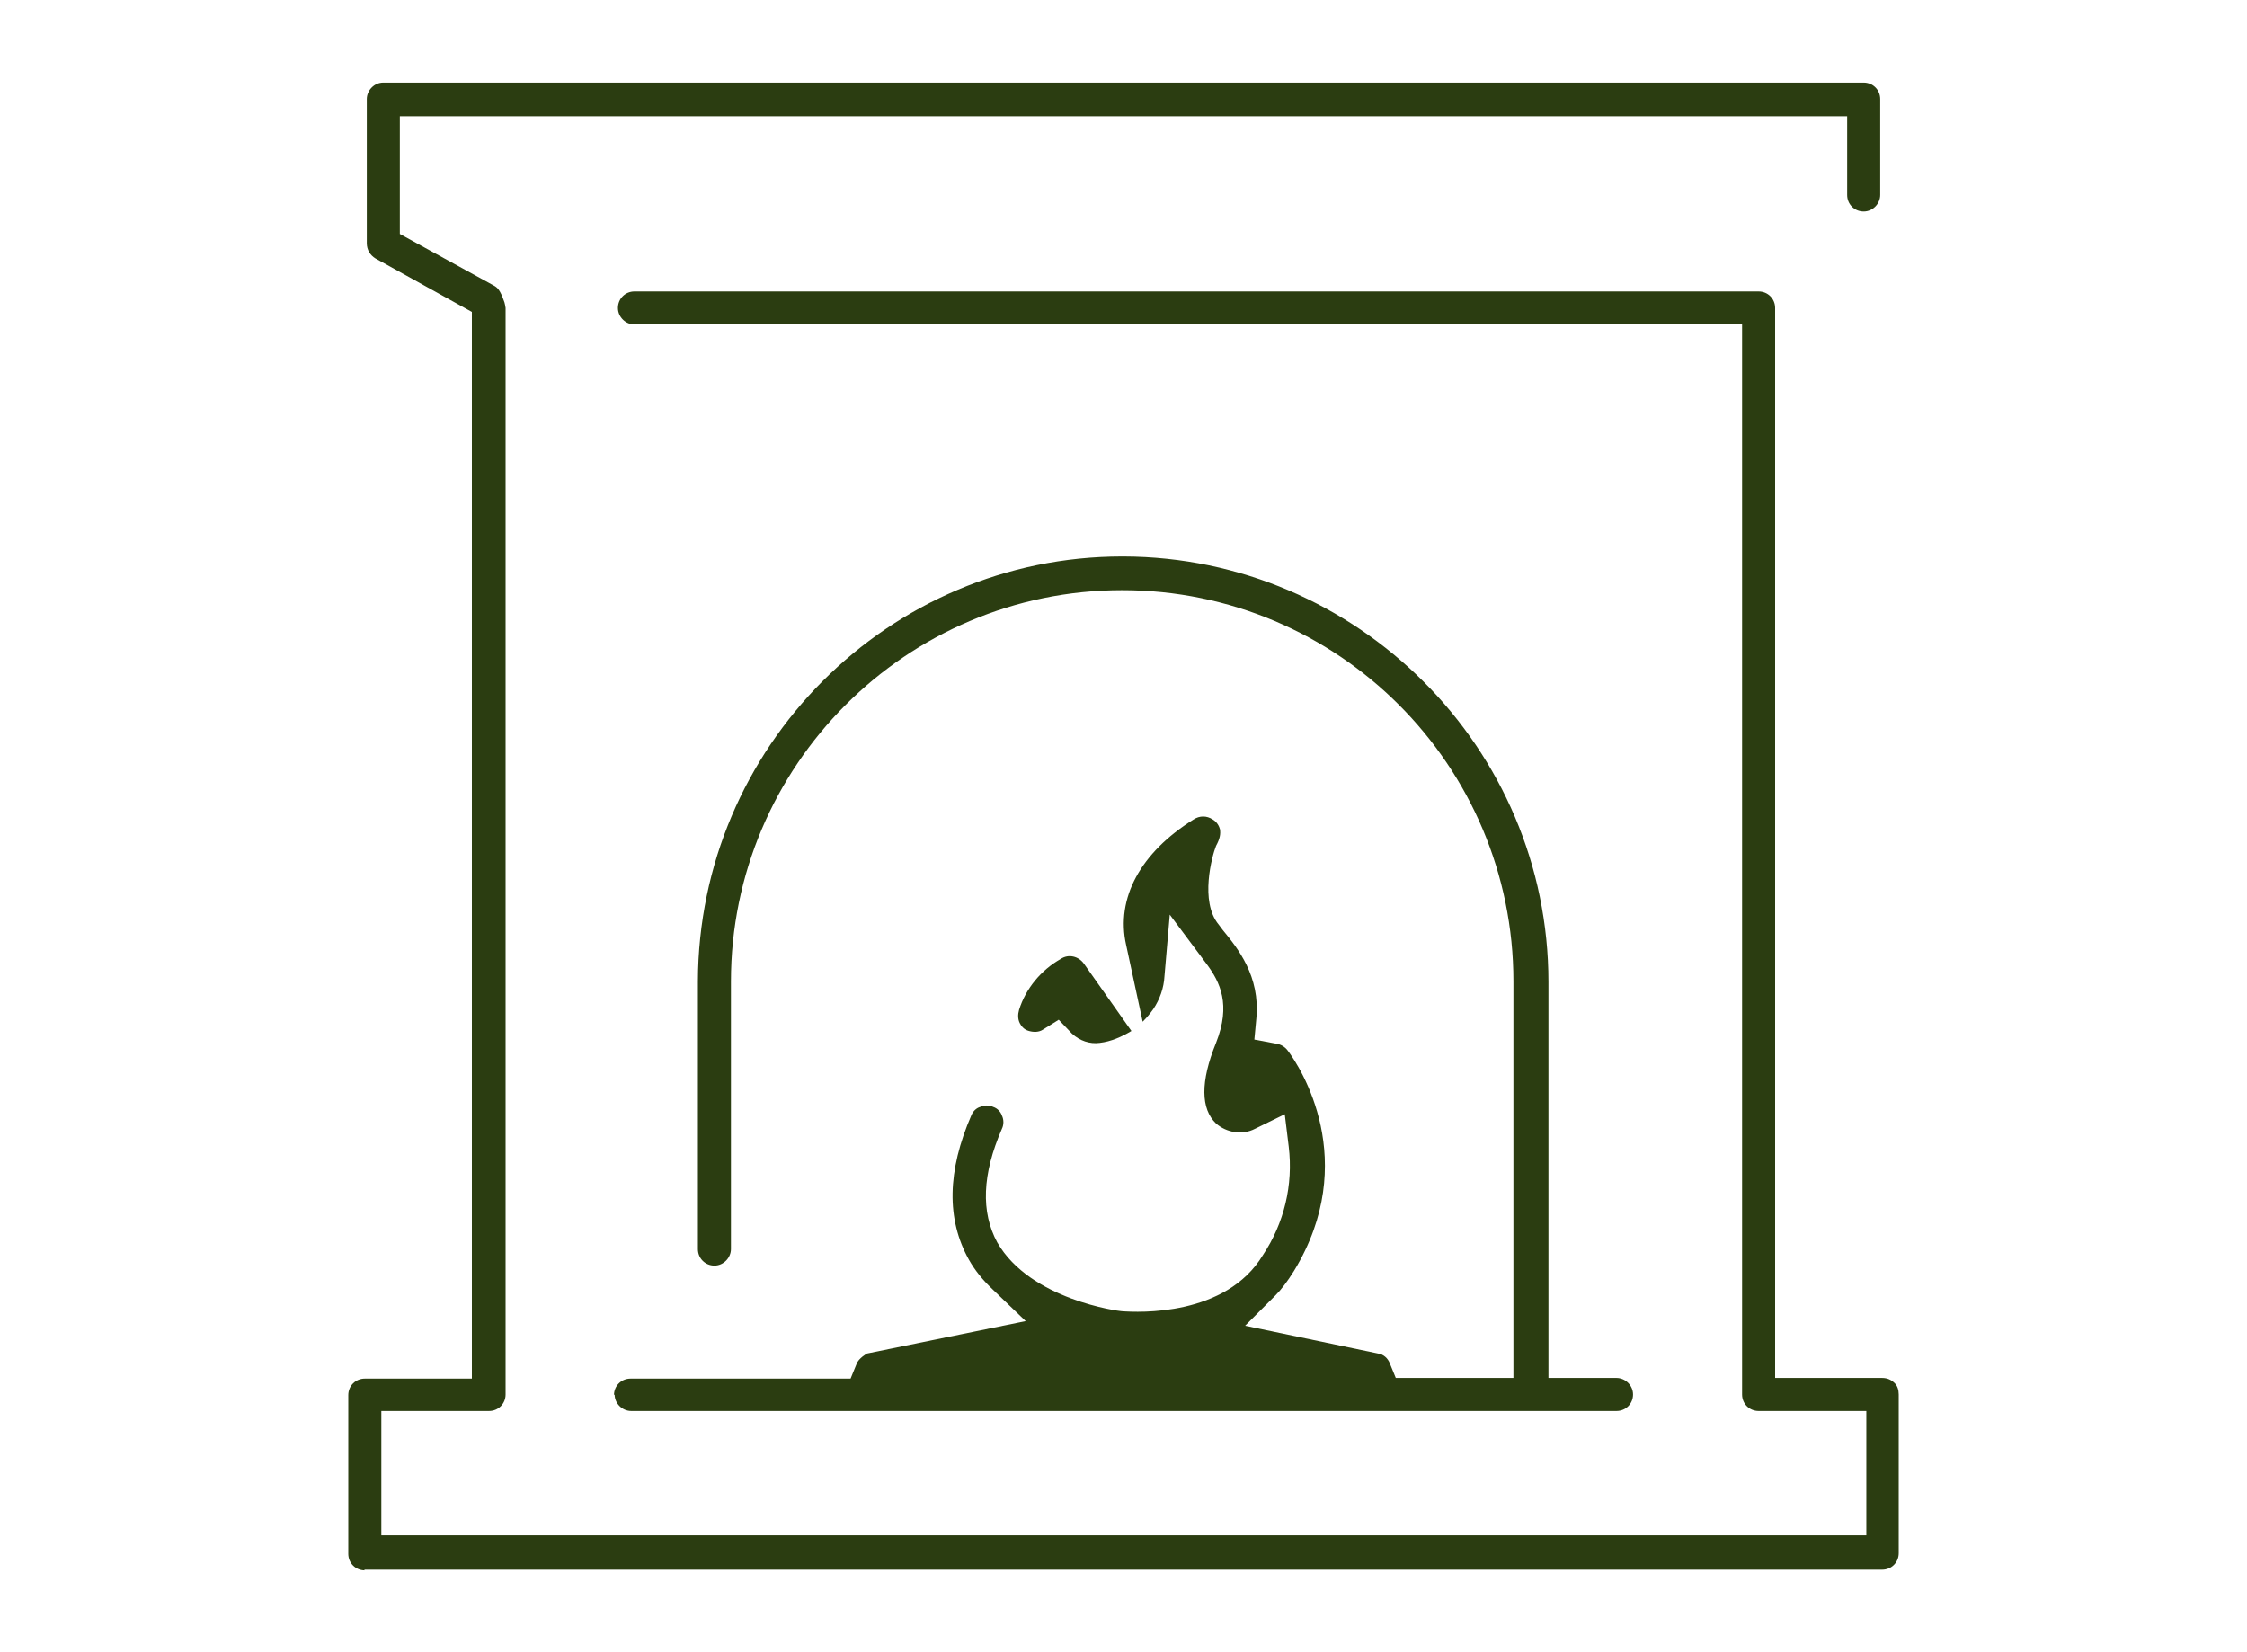
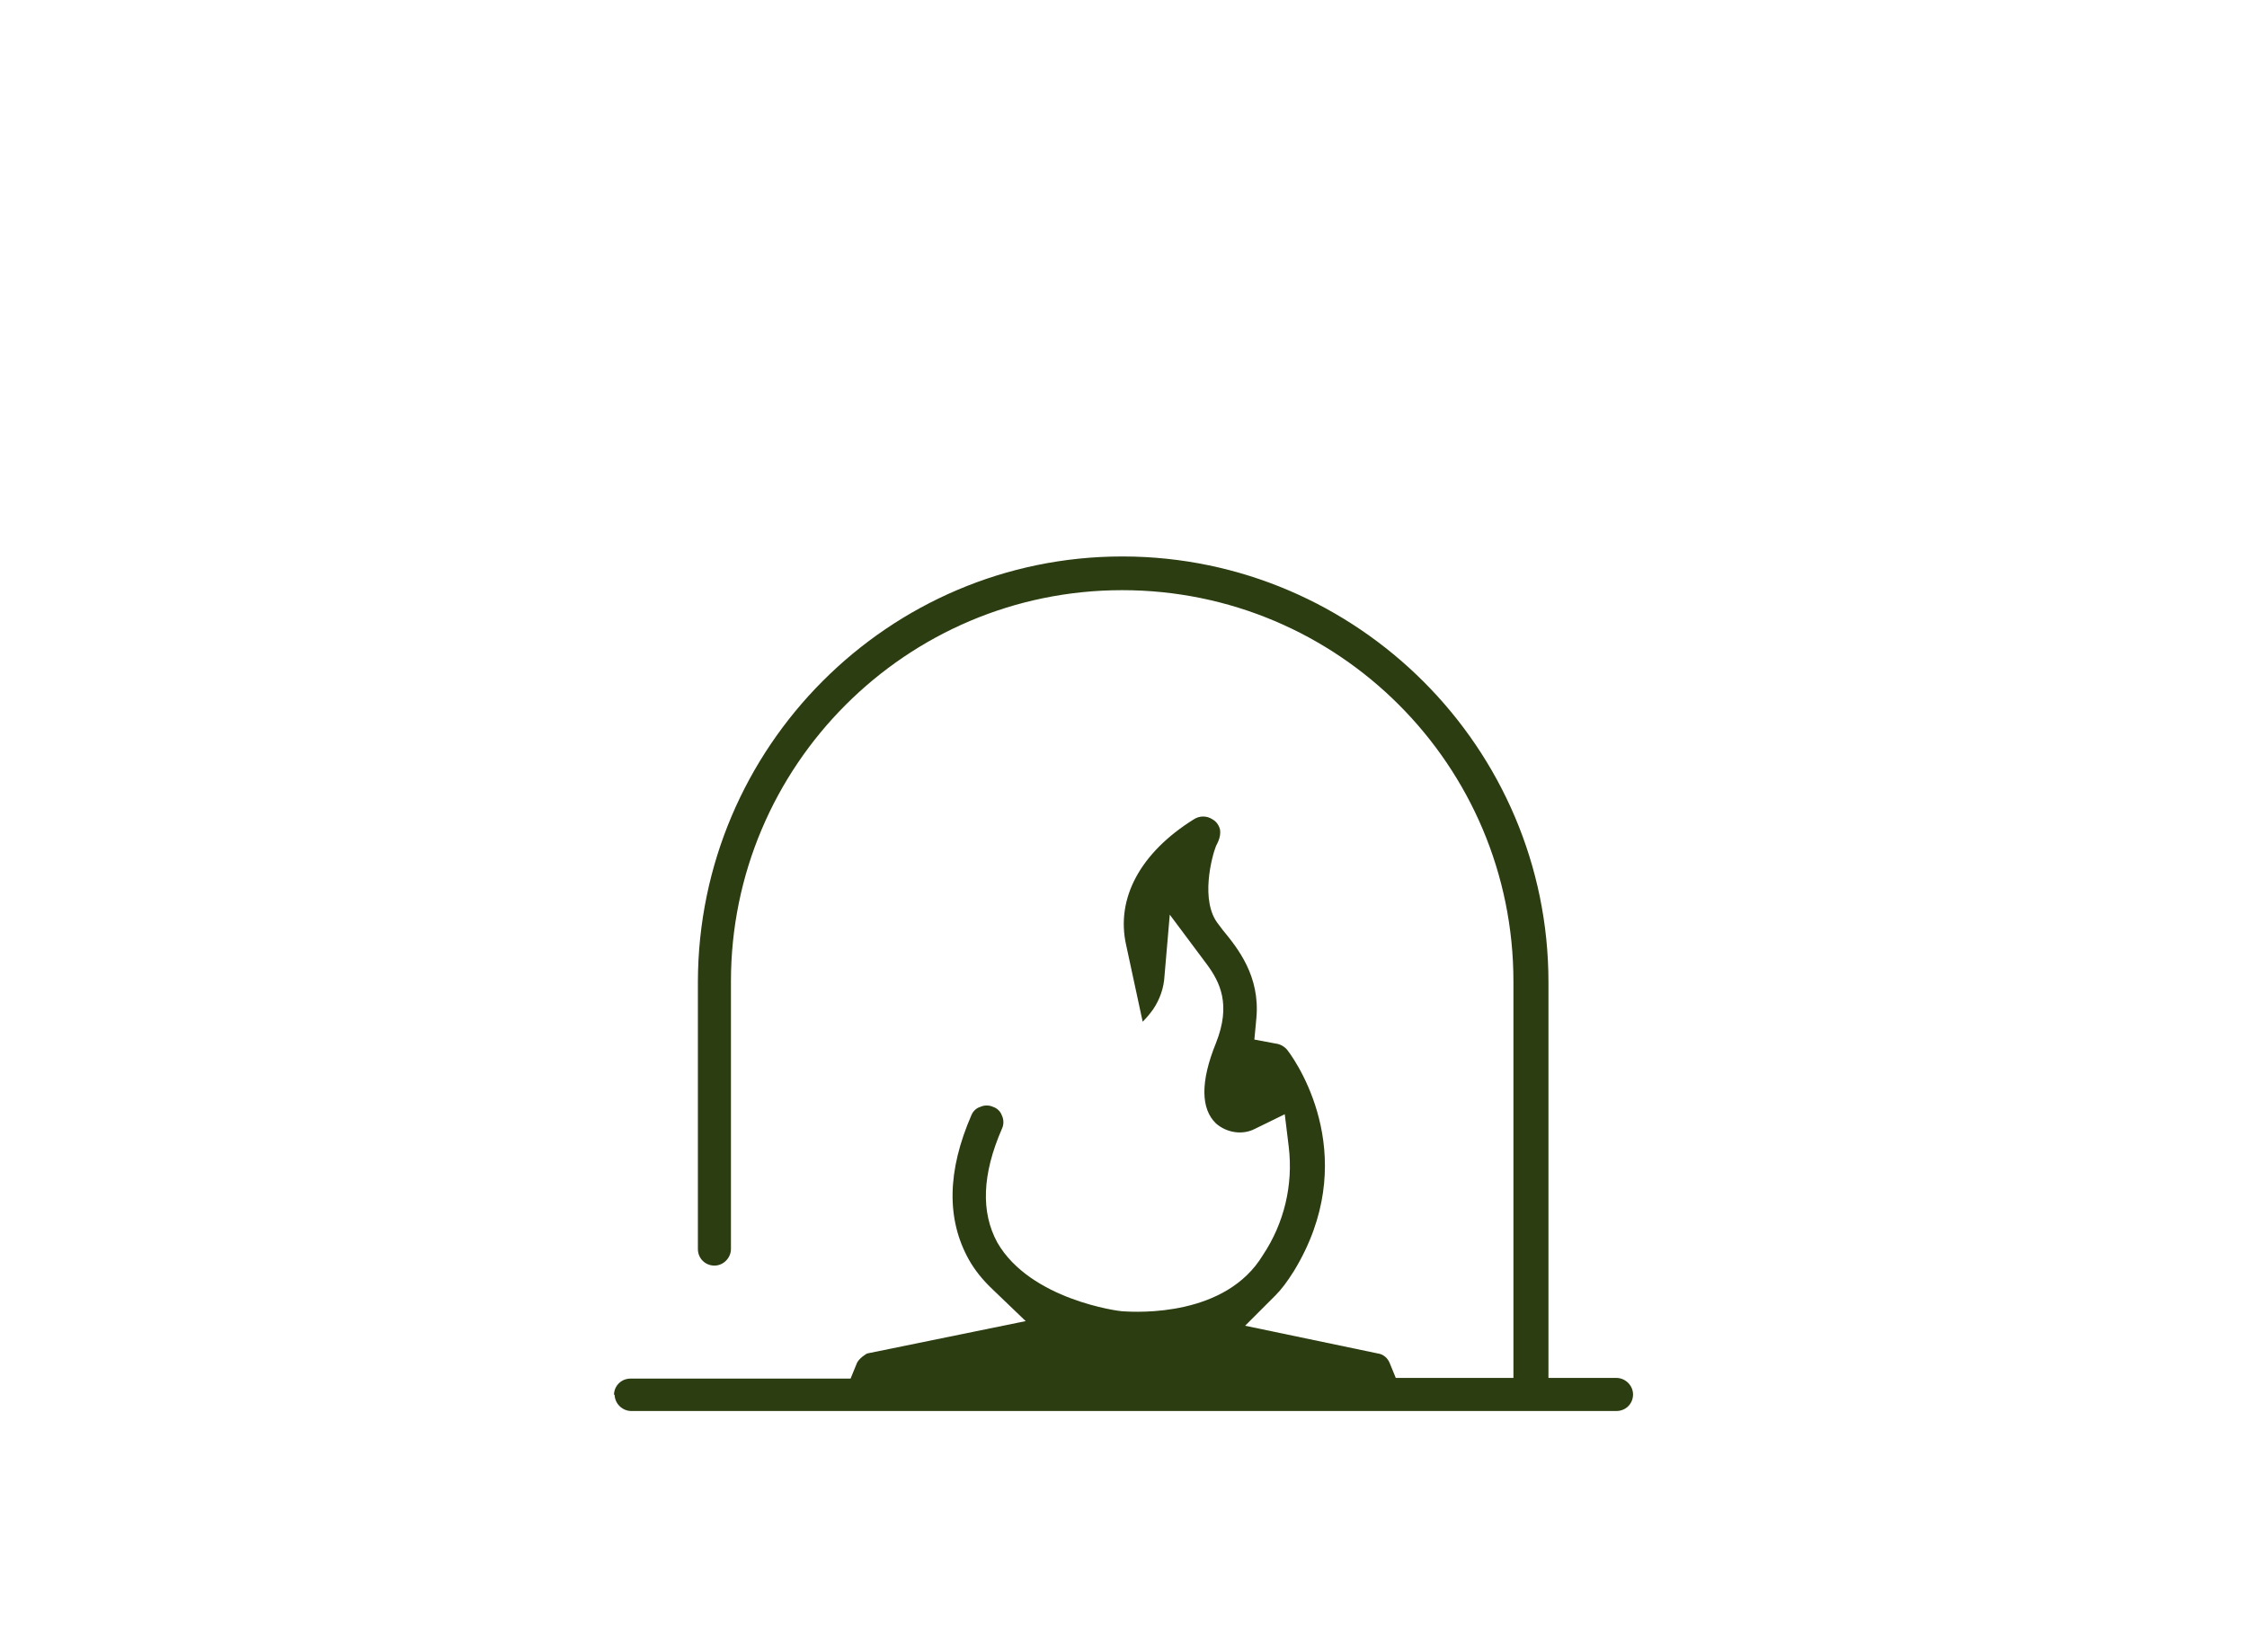
<svg xmlns="http://www.w3.org/2000/svg" id="Layer_1" version="1.1" viewBox="0 0 34 25">
  <defs>
    <style>
      .st0 {
        fill: #2b3d11;
      }
    </style>
  </defs>
  <path class="st0" d="M9.3,21.1c0,.14.12.25.25.25h14.91c.14,0,.25-.11.25-.25s-.12-.25-.25-.25h-1.03v-5.99c0-3.54-2.89-6.43-6.43-6.44h-.02c-3.53,0-6.41,2.88-6.42,6.43v4.05c0,.14.11.25.25.25s.25-.12.25-.25v-4.05c0-3.26,2.65-5.92,5.92-5.92s5.92,2.65,5.92,5.92v6h-1.78l-.09-.22c-.03-.08-.1-.14-.18-.15l-2.01-.42.46-.46c.09-.09.18-.21.28-.37,1.01-1.66.1-3.08-.1-3.34-.04-.05-.1-.09-.18-.1l-.32-.06.03-.32c.06-.64-.28-1.06-.51-1.34l-.06-.08c-.29-.35-.1-1.04-.04-1.19.06-.11.07-.18.06-.25-.01-.04-.04-.11-.11-.15-.09-.06-.2-.06-.29,0-.8.5-1.18,1.19-1.02,1.9l.25,1.16c.06-.06.11-.12.16-.19.1-.15.16-.32.17-.5l.08-.93.56.75c.2.27.37.61.14,1.19-.24.59-.23,1,0,1.22.16.14.4.18.59.08l.45-.22.06.49c.07.58-.07,1.16-.39,1.64-.56.93-1.88.87-2.14.85-.03,0-1.38-.17-1.88-1.04-.25-.46-.23-1.03.07-1.72.03-.06.03-.14,0-.2-.02-.06-.07-.11-.13-.13-.06-.03-.14-.03-.2,0-.04.01-.1.05-.13.12-.37.85-.38,1.58-.04,2.19.09.16.21.31.37.46l.49.47-2.4.49s-.13.07-.16.16l-.09.22h-3.33c-.14,0-.25.11-.25.25Z" />
-   <path class="st0" d="M5.51,23.75h22.97c.14,0,.25-.11.25-.25v-2.4c0-.07-.02-.13-.06-.17-.05-.05-.11-.08-.19-.08h-1.62V4.66c0-.14-.11-.25-.25-.25H9.6c-.14,0-.25.11-.25.25s.12.25.25.25h16.76v16.19c0,.14.11.25.25.25h1.63v1.88H5.77v-1.88h1.63c.14,0,.25-.11.25-.25V4.66s-.01-.08-.03-.12c-.05-.14-.09-.19-.15-.22l-1.42-.78v-1.78h21.9v1.19c0,.14.11.25.25.25s.25-.12.25-.25v-1.45c0-.14-.11-.25-.25-.25H5.8c-.14,0-.25.12-.25.25v2.18c0,.1.05.18.13.23l1.46.81v16.14h-1.62c-.14,0-.25.11-.25.25v2.4c0,.14.11.25.25.25Z" />
-   <path class="st0" d="M16.05,14.51c-.3.17-.53.45-.63.77-.02.07-.02.14.01.2.02.04.06.1.14.12.07.02.15.02.21-.02l.24-.15.2.21c.12.11.27.16.42.14.17-.02.33-.09.48-.18l-.72-1.02c-.08-.11-.23-.15-.35-.07Z" />
</svg>